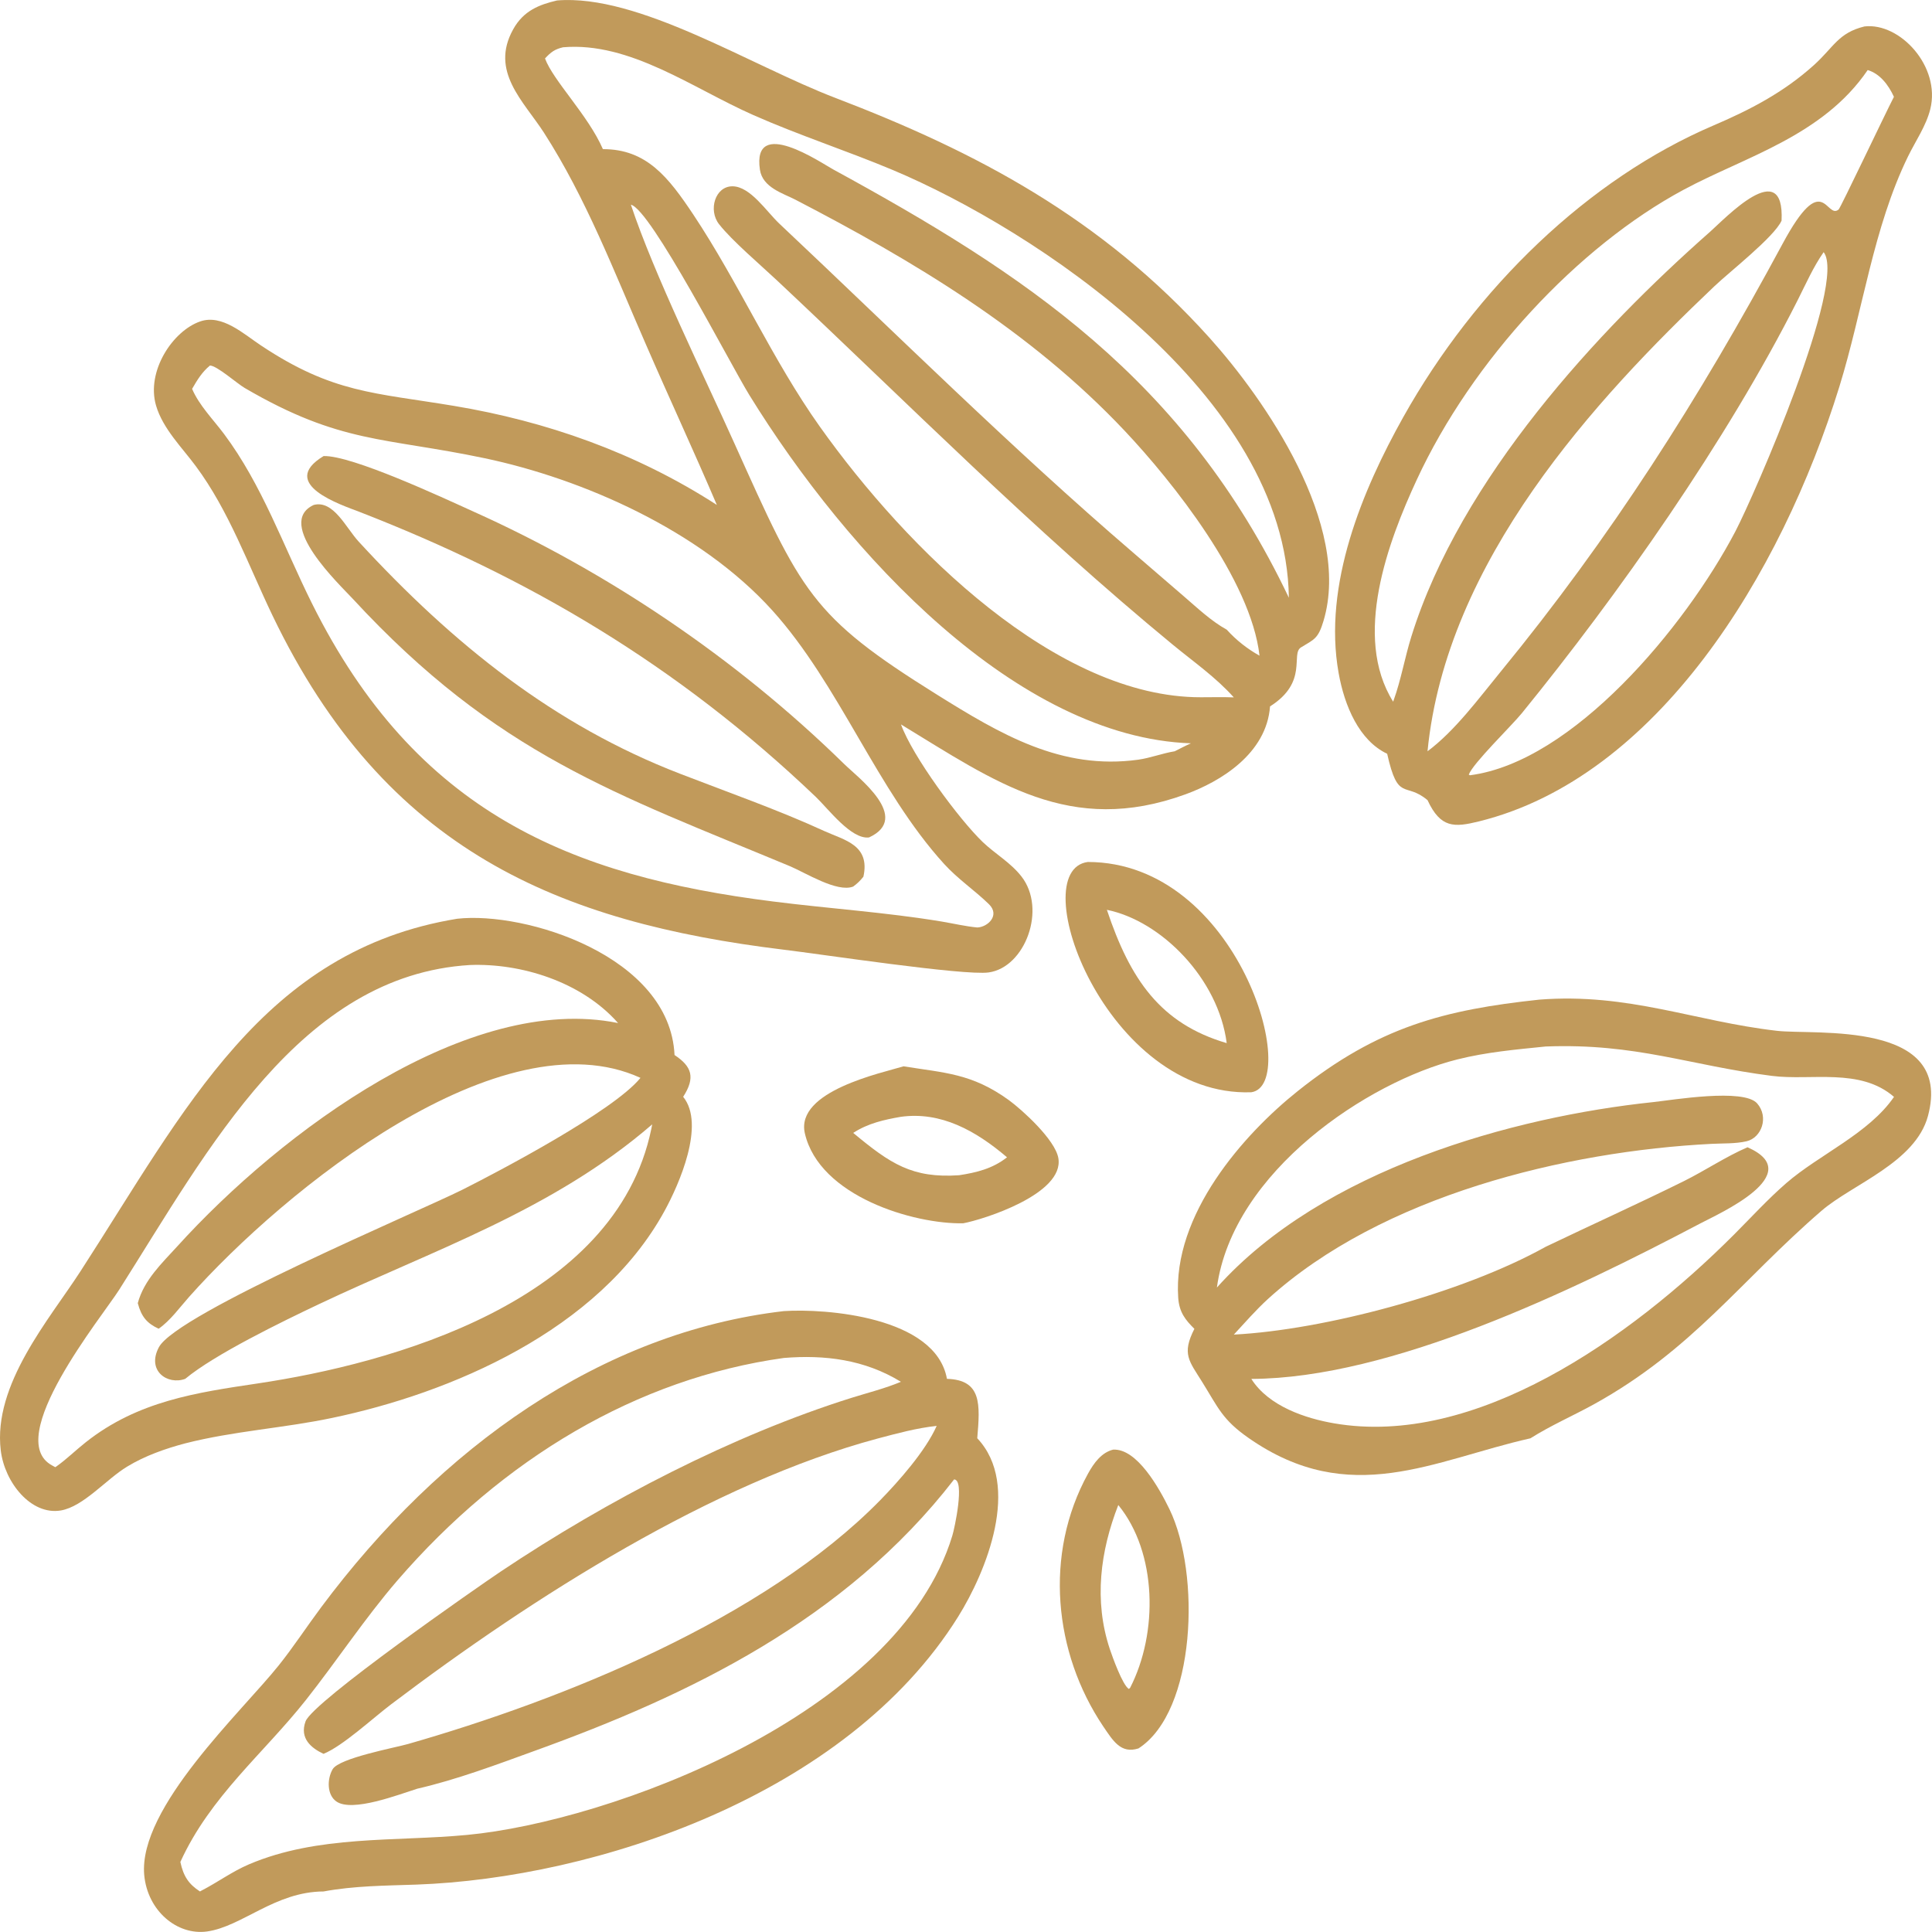
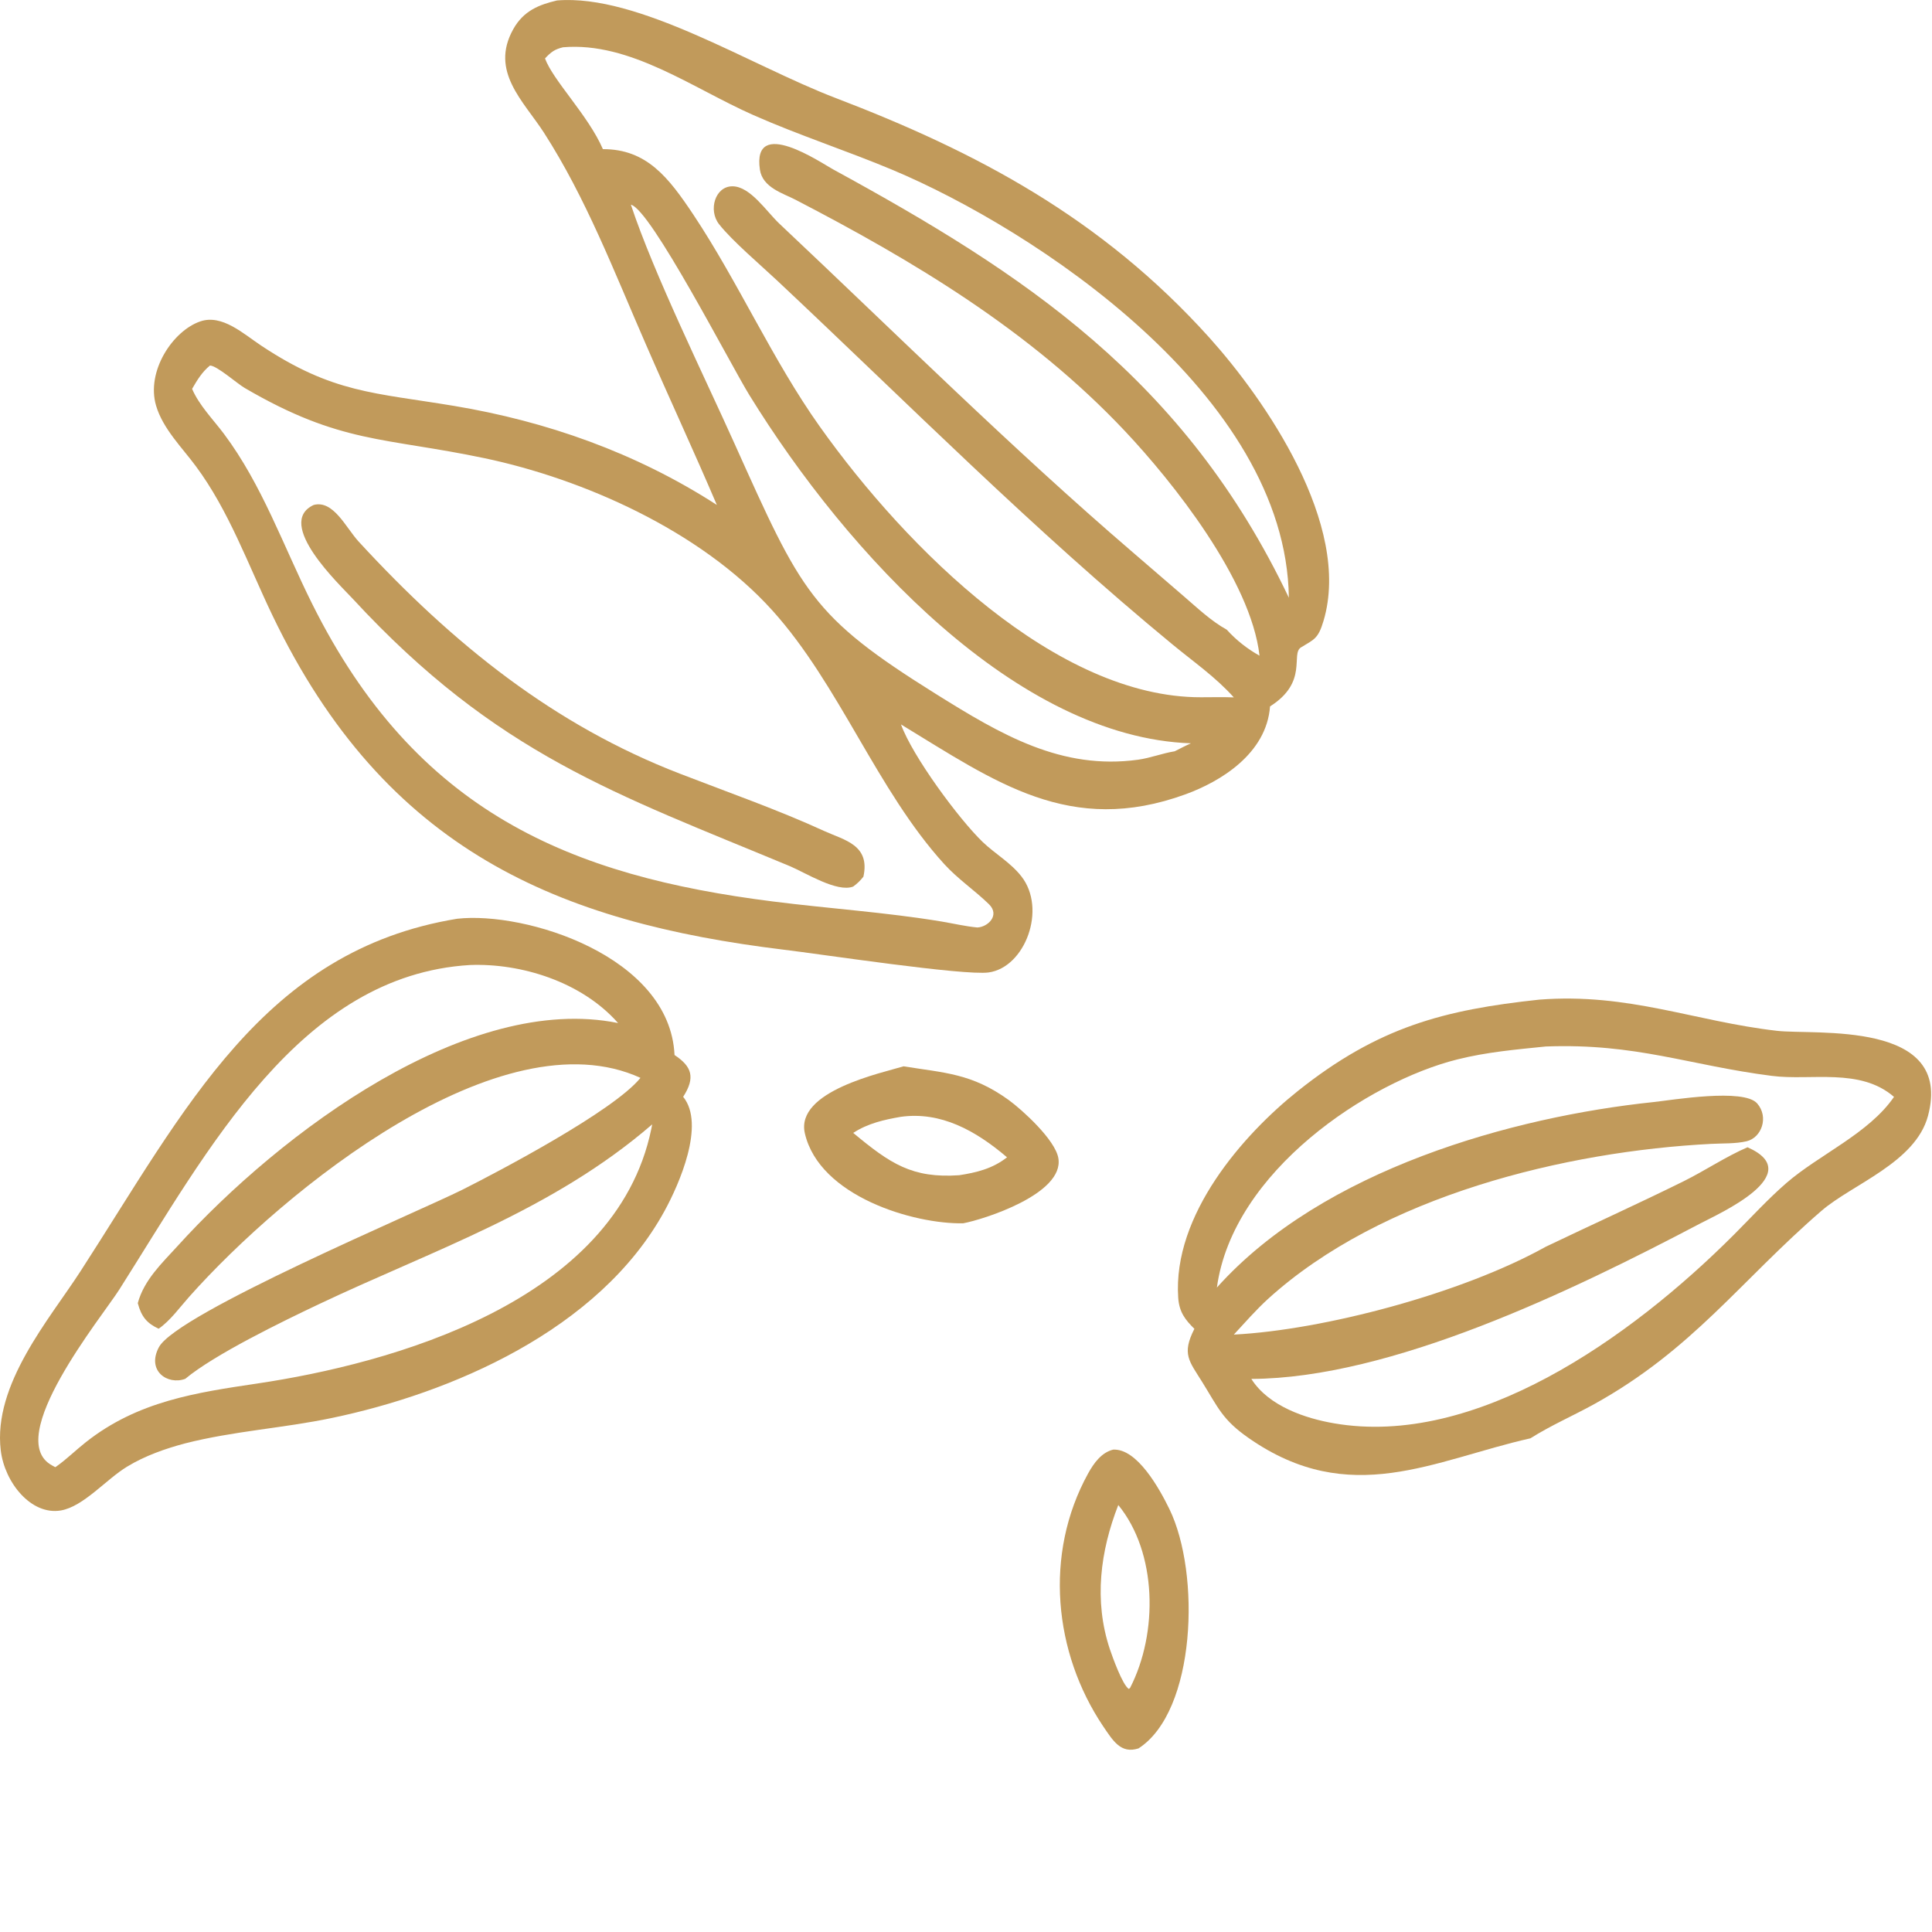
<svg xmlns="http://www.w3.org/2000/svg" width="51" height="51" viewBox="0 0 51 51" fill="none">
  <path d="M23.852 28.148C24.936 28.324 25.653 28.332 26.632 29.041C26.992 29.305 27.856 30.089 27.938 30.573C28.099 31.52 25.95 32.196 25.425 32.292C24.126 32.318 21.629 31.583 21.246 29.916C20.992 28.798 23.287 28.322 23.852 28.148ZM23.781 29.481C23.347 29.556 22.911 29.652 22.523 29.906C23.5 30.718 24.079 31.109 25.319 31.023C25.768 30.954 26.198 30.853 26.583 30.55C25.751 29.841 24.834 29.336 23.781 29.481Z" fill="#C19A5B" />
  <path d="M29.383 38.267C30.011 38.23 30.598 39.278 30.87 39.837C31.698 41.54 31.572 45.176 30.053 46.154C29.586 46.302 29.383 45.955 29.117 45.564C27.82 43.631 27.55 41.028 28.721 38.9C28.88 38.611 29.081 38.342 29.383 38.267ZM29.52 39.729C29.046 40.942 28.871 42.252 29.296 43.53C29.365 43.735 29.633 44.485 29.799 44.584L29.832 44.555C30.578 43.103 30.545 40.981 29.52 39.729Z" fill="#C19A5B" />
-   <path d="M28.716 22.754C32.709 22.759 34.356 28.646 33.03 28.833C29.203 28.967 27.007 22.979 28.716 22.754ZM29.219 24.017C29.834 25.854 30.629 27.021 32.382 27.536C32.163 25.836 30.657 24.309 29.219 24.017Z" fill="#C19A5B" />
  <path d="M12.066 24.253C13.868 24.049 17.686 25.239 17.806 27.85C18.266 28.153 18.361 28.445 18.034 28.953C18.629 29.685 17.919 31.276 17.547 31.957C15.813 35.135 11.865 36.783 8.766 37.43C7.482 37.7 6.167 37.775 4.89 38.101C4.372 38.238 3.83 38.427 3.358 38.714C2.807 39.045 2.205 39.772 1.603 39.873C0.821 40.003 0.122 39.136 0.02 38.287C-0.19 36.543 1.306 34.824 2.121 33.564C4.894 29.279 6.948 25.092 12.066 24.253ZM12.405 25.474C7.927 25.744 5.498 30.34 3.148 34.043C2.705 34.744 0.055 37.982 1.379 38.686L1.459 38.73L1.487 38.712C1.758 38.52 2.001 38.279 2.264 38.072C3.639 36.983 5.191 36.76 6.8 36.52C10.275 36.002 16.247 34.39 17.193 29.801L17.217 29.68C14.581 31.957 11.424 33.002 8.427 34.423C7.437 34.892 5.655 35.759 4.89 36.398C4.42 36.571 3.863 36.183 4.195 35.562C4.675 34.669 11.052 31.983 12.205 31.406C13.157 30.927 16.194 29.333 16.907 28.453C13.228 26.771 7.506 31.409 4.994 34.232C4.739 34.519 4.494 34.863 4.188 35.075C3.881 34.933 3.732 34.76 3.637 34.4C3.801 33.787 4.283 33.337 4.671 32.91C7.438 29.856 12.372 26.204 16.316 27.006C15.34 25.901 13.735 25.423 12.405 25.474Z" fill="#C19A5B" />
  <path d="M40.632 26.388C42.994 26.204 44.733 26.962 46.907 27.211C47.914 27.327 51.571 26.918 50.894 29.457C50.564 30.689 48.899 31.258 48.083 31.962C45.938 33.815 44.685 35.626 42.075 37.07C41.519 37.376 40.939 37.627 40.399 37.968C37.845 38.543 35.64 39.829 32.962 37.961C32.267 37.477 32.158 37.161 31.733 36.478C31.392 35.929 31.189 35.743 31.529 35.078C31.293 34.845 31.129 34.643 31.102 34.26C30.952 32.063 32.827 29.943 34.257 28.802C36.388 27.102 38.126 26.657 40.632 26.388ZM40.802 27.625C40.017 27.705 39.244 27.772 38.471 27.966C36.132 28.549 32.544 30.911 32.123 33.988C34.917 30.867 39.944 29.48 43.647 29.092C44.136 29.04 46.031 28.719 46.385 29.128C46.699 29.488 46.502 30.034 46.104 30.127C45.809 30.195 45.482 30.179 45.181 30.195C41.347 30.389 36.473 31.558 33.464 34.296C33.15 34.584 32.862 34.915 32.57 35.23C34.941 35.109 38.591 34.144 40.802 32.912C42.017 32.33 43.239 31.778 44.448 31.18C45.01 30.901 45.559 30.531 46.13 30.285C47.737 30.992 45.353 32.047 44.893 32.291C41.473 34.092 36.716 36.385 33.032 36.4C33.495 37.13 34.482 37.446 35.215 37.572C38.929 38.214 43.013 35.355 45.776 32.588C46.23 32.133 46.672 31.649 47.155 31.23C48.02 30.479 49.333 29.923 49.997 28.955C49.103 28.178 47.806 28.533 46.776 28.401C44.587 28.122 43.193 27.534 40.802 27.625Z" fill="#C19A5B" />
-   <path d="M49.218 0.698C50.156 0.59 51.234 1.757 50.955 2.88C50.847 3.32 50.561 3.731 50.367 4.13C49.446 6.019 49.18 8.183 48.554 10.209C47.013 15.191 43.73 20.524 39.04 21.683C38.387 21.844 38.028 21.864 37.683 21.122C37.087 20.622 36.906 21.186 36.618 19.898C35.879 19.548 35.492 18.637 35.337 17.77C34.916 15.431 35.974 12.921 37.041 11.014C38.958 7.59 41.933 4.72 45.238 3.309C46.181 2.906 47.08 2.443 47.883 1.718C48.41 1.242 48.525 0.867 49.218 0.698ZM49.302 1.85C48.115 3.592 46.068 4.135 44.447 5.007C41.654 6.506 38.858 9.513 37.398 12.667C36.647 14.287 35.698 16.805 36.776 18.523L36.791 18.479C36.984 17.944 37.083 17.359 37.254 16.81C38.557 12.618 42.194 8.718 45.143 6.117C45.541 5.765 47.111 4.098 47.029 5.824C46.838 6.254 45.643 7.186 45.256 7.556C42.101 10.55 38.177 14.804 37.683 19.832C38.412 19.286 39.02 18.456 39.616 17.728C42.507 14.201 44.844 10.542 47.056 6.435C48.133 4.432 48.2 5.801 48.534 5.532C48.585 5.49 49.741 3.05 49.995 2.556C49.845 2.23 49.621 1.945 49.302 1.849L49.302 1.85ZM48.14 6.656C47.87 7.041 47.673 7.489 47.458 7.916C45.576 11.648 42.701 15.721 40.171 18.829C39.908 19.153 38.874 20.157 38.772 20.449L38.803 20.465C41.515 20.115 44.481 16.56 45.809 14.029C46.311 13.066 48.759 7.458 48.14 6.656Z" fill="#C19A5B" />
-   <path d="M20.69 34.61C21.774 34.537 24.701 34.749 24.997 36.398C25.918 36.426 25.874 37.066 25.797 37.966C26.965 39.206 26.036 41.486 25.29 42.681C22.337 47.409 15.705 49.581 10.988 49.749C10.171 49.777 9.35 49.78 8.54 49.93C7.263 49.935 6.393 50.854 5.468 50.986C4.677 51.097 3.894 50.442 3.807 49.495C3.648 47.715 6.388 45.179 7.362 43.957C7.752 43.468 8.102 42.932 8.478 42.428C11.626 38.202 15.878 35.169 20.69 34.61ZM20.69 35.847C16.814 36.388 13.264 38.51 10.49 41.721C9.629 42.72 8.892 43.843 8.071 44.881C6.955 46.291 5.552 47.417 4.761 49.151C4.843 49.536 4.987 49.741 5.279 49.93L5.31 49.912C5.74 49.692 6.129 49.402 6.574 49.213C8.4 48.437 10.428 48.618 12.334 48.437C16.092 48.082 23.701 45.282 25.139 40.538C25.197 40.352 25.476 39.061 25.186 39.053C22.304 42.779 18.164 44.754 14.138 46.209C13.118 46.579 12.062 46.977 11.013 47.218C10.534 47.368 9.299 47.849 8.879 47.554C8.629 47.381 8.631 46.962 8.781 46.703C8.954 46.408 10.426 46.136 10.769 46.038C14.838 44.873 20.15 42.751 23.238 39.599C23.716 39.11 24.431 38.305 24.726 37.64C24.196 37.697 23.685 37.837 23.167 37.974C18.826 39.139 14.089 42.14 10.324 44.99C9.833 45.362 9.049 46.09 8.54 46.297C8.224 46.149 7.9 45.893 8.066 45.44C8.261 44.915 12.644 41.869 13.213 41.488C16.046 39.592 19.353 37.881 22.483 36.898C22.915 36.763 23.362 36.652 23.782 36.476C22.82 35.886 21.763 35.759 20.69 35.847Z" fill="#C19A5B" />
  <path d="M14.704 0.012C16.853 -0.164 19.793 1.72 22.051 2.584C25.759 4.002 29.075 5.744 31.934 8.924C33.373 10.526 35.693 13.851 34.938 16.388C34.796 16.866 34.69 16.877 34.344 17.089C34.061 17.262 34.546 18.003 33.526 18.647C33.433 19.897 32.217 20.632 31.294 20.968C28.244 22.078 26.281 20.642 23.784 19.123C24.087 19.964 25.318 21.628 25.94 22.226C26.267 22.539 26.675 22.767 26.962 23.134C27.637 23.996 27.06 25.536 26.099 25.67C25.446 25.761 21.652 25.184 20.691 25.07C14.768 24.348 10.179 22.472 7.191 16.243C6.547 14.9 6.04 13.476 5.168 12.304C4.814 11.823 4.298 11.318 4.119 10.705C3.855 9.797 4.562 8.733 5.285 8.485C5.863 8.285 6.43 8.816 6.899 9.126C8.787 10.379 9.872 10.363 11.988 10.715C14.41 11.119 16.776 11.942 18.923 13.329C18.314 11.903 17.663 10.503 17.046 9.082C16.209 7.165 15.472 5.232 14.356 3.498C13.818 2.667 12.929 1.885 13.546 0.775C13.821 0.278 14.237 0.123 14.704 0.012ZM5.542 9.649C5.334 9.822 5.212 10.021 5.071 10.265C5.257 10.702 5.635 11.082 5.912 11.453C6.921 12.803 7.47 14.39 8.234 15.927C10.983 21.452 15.067 23.124 20.406 23.797C21.893 23.986 23.379 24.081 24.862 24.327C25.169 24.379 25.488 24.454 25.798 24.483C26.07 24.475 26.407 24.164 26.106 23.869C25.721 23.494 25.296 23.215 24.924 22.808C23.146 20.854 22.163 18.083 20.388 16.114C18.469 13.989 15.363 12.638 12.798 12.097C10.141 11.538 8.995 11.722 6.46 10.242C6.259 10.125 5.723 9.649 5.541 9.649L5.542 9.649ZM14.863 1.248C14.646 1.3 14.547 1.37 14.387 1.543C14.6 2.126 15.532 3.05 15.915 3.937C17.072 3.935 17.648 4.685 18.301 5.663C19.496 7.459 20.393 9.506 21.641 11.261C23.954 14.514 27.903 18.411 31.699 18.406C31.989 18.406 32.279 18.398 32.569 18.409C32.091 17.875 31.502 17.466 30.962 17.021C27.257 13.97 24.025 10.702 20.516 7.407C20.087 7.004 19.323 6.354 18.982 5.919C18.69 5.549 18.876 4.913 19.339 4.918C19.808 4.923 20.235 5.585 20.57 5.901C23.671 8.82 26.699 11.83 29.91 14.586L31.234 15.727C31.602 16.043 31.967 16.392 32.383 16.622C32.638 16.904 32.932 17.132 33.248 17.308C33.023 15.31 30.951 12.712 29.696 11.38C27.186 8.714 24.076 6.869 20.998 5.272C20.675 5.104 20.131 4.954 20.06 4.48C19.848 3.046 21.691 4.309 21.99 4.47C27.019 7.216 31.269 9.99 34.023 15.779C33.95 10.409 27.28 6.048 23.573 4.49C22.353 3.978 21.094 3.572 19.883 3.036C18.287 2.332 16.633 1.098 14.863 1.248L14.863 1.248ZM16.654 5.404C17.265 7.242 18.591 9.931 19.392 11.716C21.159 15.642 21.407 16.261 24.72 18.328C26.424 19.392 28.02 20.334 30.046 20.054C30.371 20.008 30.686 19.884 31.009 19.832C31.15 19.762 31.294 19.684 31.438 19.622C26.858 19.462 22.383 14.648 19.782 10.43C19.277 9.612 17.174 5.516 16.654 5.404Z" fill="#C19A5B" />
-   <path d="M8.542 12.039C9.286 12.016 11.681 13.134 12.504 13.507C15.995 15.075 19.409 17.352 22.284 20.168C22.642 20.52 24.072 21.584 22.941 22.106C22.47 22.166 21.866 21.351 21.531 21.032C17.868 17.539 13.943 15.243 9.483 13.51C9.02 13.331 7.323 12.777 8.542 12.039Z" fill="#C19A5B" />
  <path d="M8.282 13.329C8.803 13.194 9.132 13.932 9.467 14.296C11.977 17.024 14.64 19.146 17.944 20.422C19.219 20.916 20.519 21.369 21.767 21.941C22.29 22.179 22.976 22.303 22.792 23.142C22.706 23.251 22.628 23.326 22.522 23.403C22.097 23.569 21.256 23.033 20.844 22.862C16.289 20.965 13.114 19.923 9.318 15.813C8.984 15.45 7.238 13.813 8.282 13.329Z" fill="#C19A5B" />
</svg>